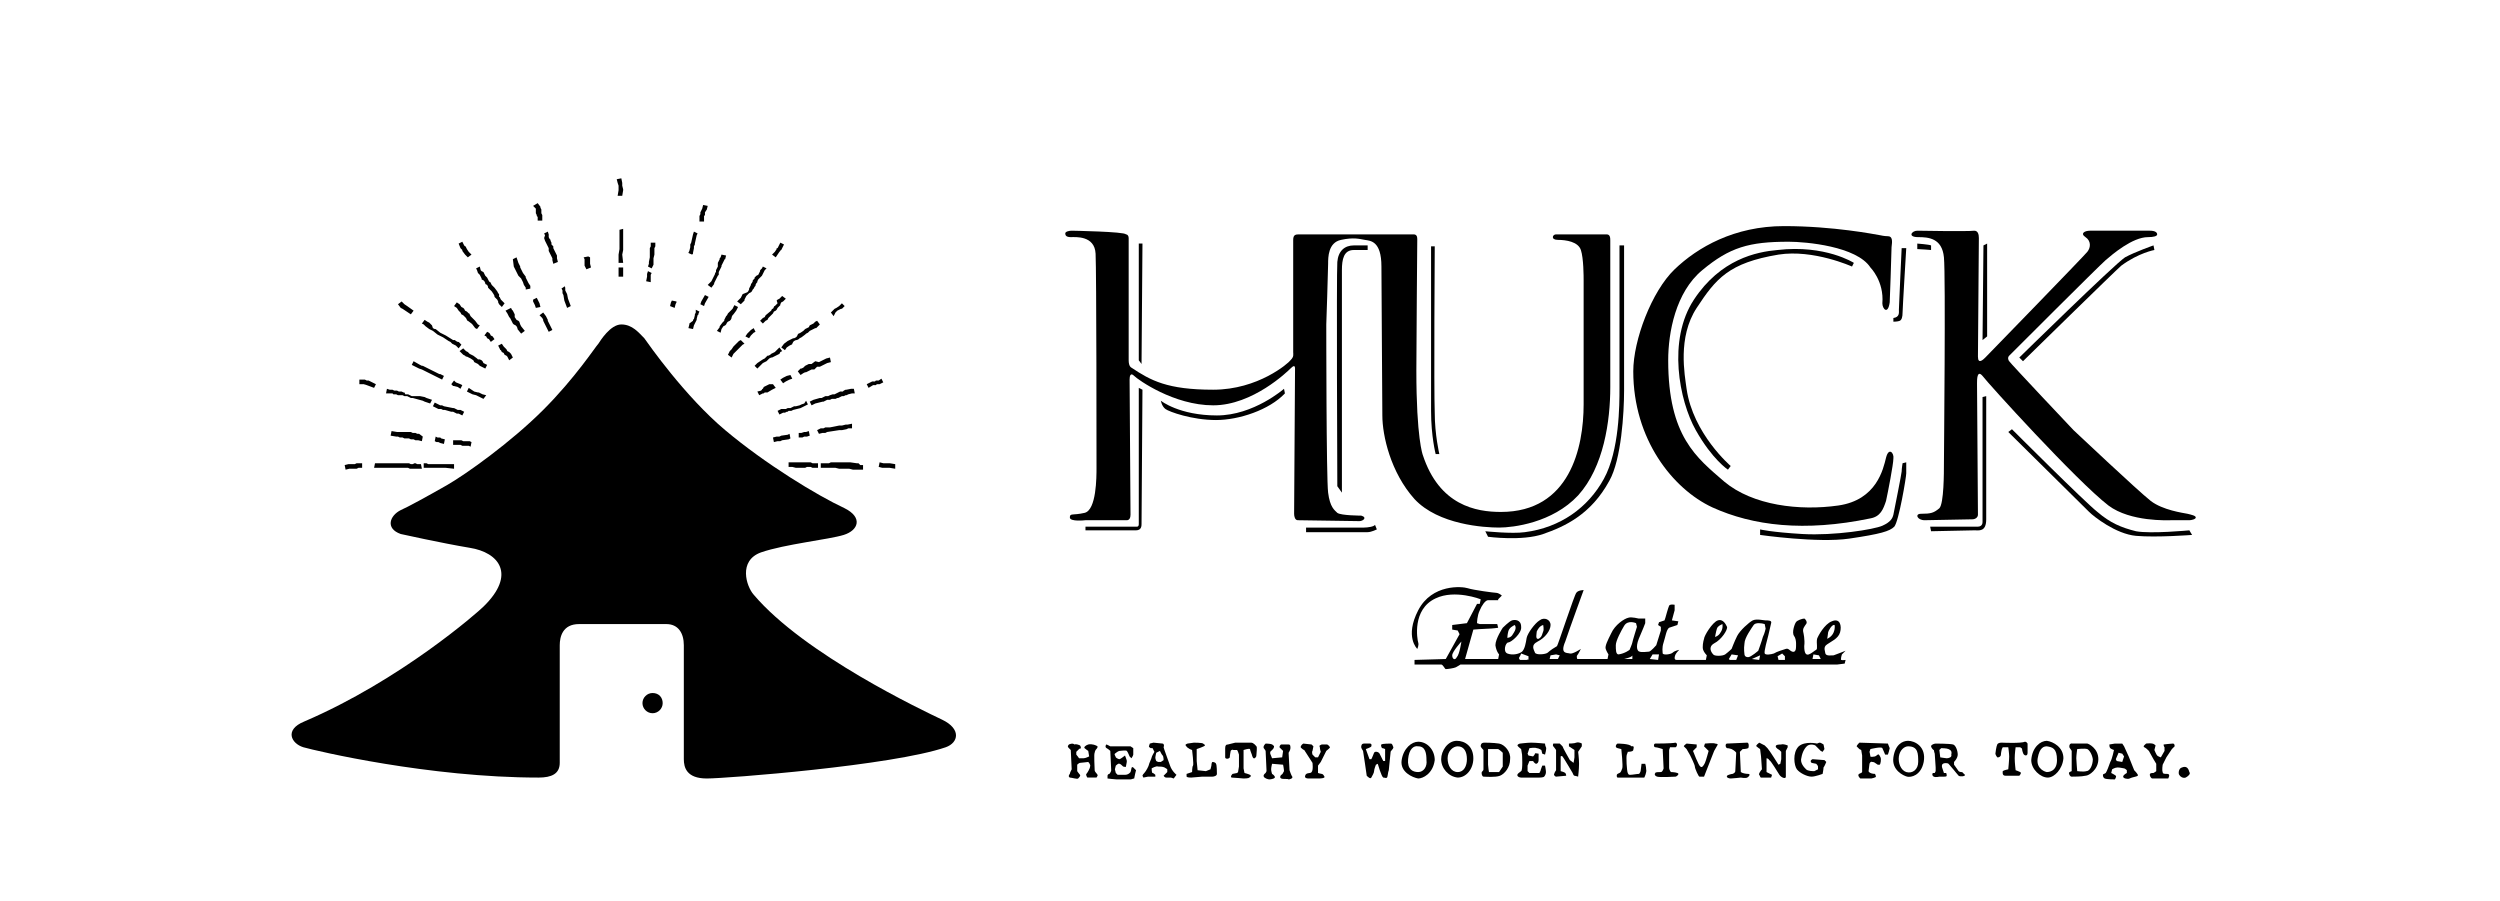
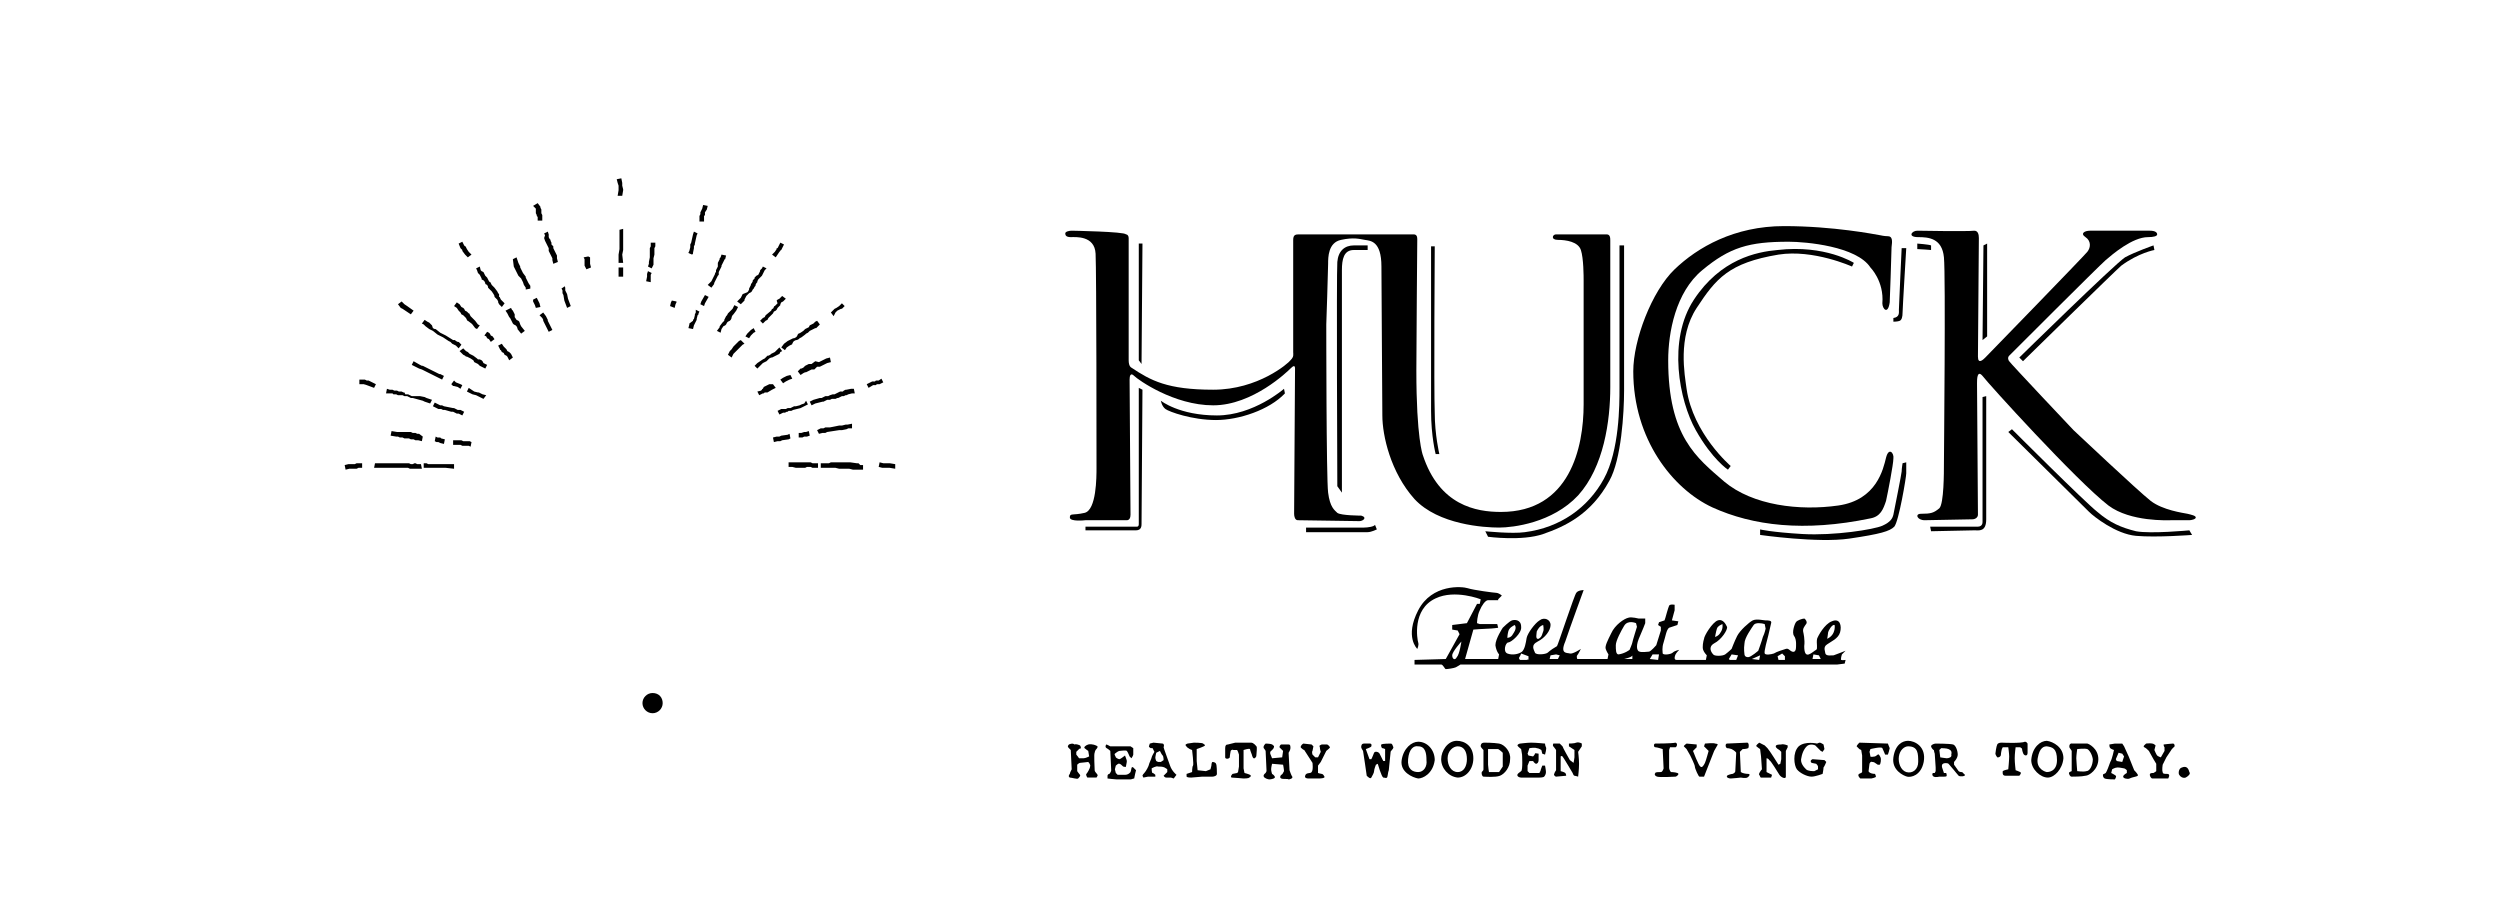
<svg xmlns="http://www.w3.org/2000/svg" version="1.1" id="レイヤー_1" x="0px" y="0px" viewBox="0 0 272 98" style="enable-background:new 0 0 272 98;" xml:space="preserve">
  <g>
    <g>
      <g>
        <path d="M116.3,81c-0.2,0.2-0.1,0.3,0,0.4s0.2,0.2,0.2,0.2s0.1,1.9,0.1,2.1c-0.1,0.2-0.2,0.4-0.2,0.5c-0.1,0.1-0.2,0.3,0,0.4     c0.2,0,0.8,0.2,0.9,0.1s0.3-0.3,0.2-0.4c-0.1-0.1-0.3-0.4-0.3-0.4v-0.7c0,0,0.2-0.2,0.3-0.2c0.1,0,0.9-0.1,0.9-0.1     s0.3,0.3,0.2,0.5c0,0.2-0.3,0.7-0.4,0.8c-0.1,0.1,0.1,0.4,0.1,0.4h1c0,0,0.2-0.3,0.1-0.3c0-0.1-0.3-0.3-0.3-0.5s-0.1-1.8,0-1.9     c0-0.1,0.1-0.3,0.1-0.3s0.3-0.3,0.2-0.4c-0.1-0.1-0.6-0.3-1-0.2c-0.3,0.1-0.5,0.3-0.4,0.4s0.4,0.3,0.4,0.3l0.1,0.6     c0,0-0.4,0.2-0.6,0.2s-0.5,0-0.5,0s-0.2-0.3-0.3-0.4c0-0.1,0-0.3,0-0.3s0.2-0.2,0.3-0.3c0.1-0.1,0.1,0,0.2-0.1     c0-0.2-0.1-0.3-0.1-0.3s-0.4-0.2-0.6-0.1C116.7,80.8,116.3,81,116.3,81z" />
        <path d="M120.4,81c-0.1,0-0.2,0.3,0,0.4s0.4,0.3,0.4,0.3s0.1,2,0.1,2.1s-0.1,0.3-0.2,0.4c-0.1,0-0.2,0.1-0.2,0.2s0,0.3,0,0.3     s0.8,0.1,1,0.1s1.4,0,1.5,0s0.3-0.1,0.4-0.1c0-0.1,0.2-0.9,0.2-0.9s-0.2-0.2-0.3-0.3c-0.1-0.1-0.2,0-0.2,0.1S123,84,123,84     s-0.2,0.3-0.6,0.3s-0.8,0-0.8,0l-0.2-0.2l-0.1-0.4l0.1-0.4c0,0,0.3-0.3,0.4-0.2c0.1,0,0.3,0.2,0.4,0.3c0.1,0,0.3,0.1,0.3,0     s0.1-0.4,0.1-0.6c0-0.1-0.2-0.6-0.2-0.6s-0.5,0.4-0.6,0.4s-0.3-0.1-0.4-0.2c0-0.1-0.2-0.3-0.1-0.4s0.4-0.3,0.5-0.3s0.7-0.1,0.8,0     c0.1,0.1,0.3,0.6,0.3,0.6l0.2,0.2c0,0,0.2-0.3,0.2-0.4s0-0.7,0-0.7l-0.3-0.2h-1.5h-0.7L120.4,81z" />
        <path d="M126.5,80.9c-0.1,0-1-0.1-1-0.1l-0.4,0.1l-0.1,0.3c0,0,0,0.1,0.2,0.2c0.2,0,0.2,0,0.2,0l0.2,0.4c0,0-0.3,0.5-0.3,0.6     s-0.3,0.7-0.3,0.8c0,0.1-0.3,0.7-0.5,0.9c-0.2,0.2-0.2,0.3-0.2,0.3l0.1,0.2l0.5-0.1c0.1,0,0.8,0,0.8,0v-0.2c0,0-0.2-0.2-0.3-0.2     c-0.1,0-0.1-0.5-0.1-0.5s0.5-0.3,0.7-0.2c0.2,0,0.5,0,0.7,0.1s0.3,0.2,0.3,0.2V84l-0.4,0.4c0,0,0.1,0.2,0.3,0.2     c0.1,0,0.5,0,0.5,0l0.3,0.1l0.3-0.4c0,0-0.5-0.4-0.7-1s-0.7-1.9-0.7-2C126.7,81.1,126.6,80.9,126.5,80.9z M126.5,82.2     c0.1,0.1,0.1,0.5,0.1,0.5l-0.3,0.2H126l-0.2-0.1c0,0-0.1-0.2-0.1-0.4c0-0.1,0.1-0.5,0.1-0.5l0.4-0.2     C126.3,81.9,126.4,82.1,126.5,82.2z" />
        <path d="M129.2,80.9c0,0-0.3,0.1-0.2,0.2s0.1,0.2,0.3,0.3c0.1,0.1,0.4,0.2,0.4,0.2s0.2,1.6,0.1,1.7c-0.1,0.1-0.1,0.7-0.1,0.7     l-0.6,0.2v0.3c0.1,0.1,0.4,0.1,0.5,0.1s1.2-0.1,1.2-0.1s0.9,0,1.1,0c0.2,0,0.5-0.1,0.5-0.3c0-0.1,0-1-0.1-1.1     c0-0.1-0.2-0.2-0.4-0.2c-0.1,0.1-0.1,0.4-0.1,0.4l-0.1,0.4l-0.5,0.2l-0.9-0.1l-0.1-1v-1.3c0,0,0.9-0.3,0.9-0.4s-0.1-0.1-0.2-0.2     c-0.1-0.1-1-0.1-1-0.1L129.2,80.9z" />
        <path d="M133.6,81c-0.2,0-0.3,0.1-0.3,0.4s0,0.8,0,1s0.4,0.2,0.5,0c0-0.2,0.1-0.7,0.1-0.7s0.1-0.2,0.3-0.1c0.2,0,0.4,0,0.4,0     l0.1,0.2l0.1,0.3v1.3l-0.1,0.6l-0.1,0.1l-0.5,0.1c0,0-0.3,0.3-0.1,0.4c0.2,0,1.3,0.1,1.3,0.1s0.6,0,0.6-0.1     c0.1,0,0.3-0.2,0.1-0.3c-0.2-0.1-0.6-0.2-0.6-0.2l-0.1-0.5v-2c0,0,0.6-0.2,0.7-0.1c0,0.1,0.2,0.6,0.2,0.6s0.1,0.5,0.3,0.4     c0.1-0.1,0.2-0.1,0.2-0.4c0-0.2,0.1-0.8,0-0.9s-0.3-0.4-0.6-0.4s-1.7,0-1.7,0L133.6,81z" />
        <path d="M137.7,80.9c-0.1,0.1-0.3,0.3-0.2,0.5c0.1,0.1,0.2,0.3,0.2,0.3l0.1,2.2l-0.1,0.2c0,0-0.3,0.2-0.2,0.4     c0.1,0.2,0.5,0.3,0.6,0.3c0.2,0,0.7-0.1,0.6-0.3c-0.1-0.2-0.3-0.3-0.3-0.3s-0.1-0.3-0.1-0.5s0.1-0.6,0.1-0.6l1.2,0.1     c0,0,0.1,0.5,0.1,0.7c-0.1,0.2-0.2,0.4-0.3,0.4c-0.1,0.1-0.2,0.3,0,0.4s0.7,0,0.8,0.1c0.1,0,0.5-0.1,0.4-0.3     c-0.1-0.1-0.3-0.7-0.3-0.7l-0.1-1.9c0,0,0.2-0.3,0.2-0.5s0-0.4-0.2-0.4s-0.7,0-0.8,0s-0.3,0.3-0.1,0.4c0.1,0.1,0.3,0.3,0.3,0.3     l-0.1,0.7l-1.1,0.1l-0.2-0.5v-0.2c0,0,0.2-0.2,0.3-0.3c0.1-0.1,0.2-0.4,0-0.4C138.5,80.9,137.7,80.9,137.7,80.9z" />
        <path d="M141.8,80.9c-0.2,0.1-0.4,0.4-0.2,0.5c0.2,0.2,0.3,0.2,0.3,0.2l0.9,1.4c0,0,0.1,0.8-0.1,1c-0.1,0.2-0.6,0-0.7,0.4     c-0.1,0.3,0.3,0.3,0.4,0.3c0.2,0,1.1,0,1.1,0s0.7,0,0.6-0.2c-0.1-0.2-0.2-0.3-0.3-0.3s-0.4-0.1-0.4-0.1v-0.8l0.3-0.4l0.6-1.2     c0.1-0.1,0.4-0.3,0.4-0.4c-0.1-0.2-0.3-0.3-0.3-0.3s-0.5,0-0.6,0c-0.2,0.1-0.3,0.1-0.2,0.3c0,0.2,0.1,0.5,0.1,0.5l-0.3,0.6h-0.3     l-0.3-0.3c0,0-0.1-0.3,0-0.4c0-0.1,0.1-0.4,0.1-0.5c-0.1-0.1-0.2-0.2-0.2-0.2L141.8,80.9z" />
      </g>
      <g>
        <path d="M148.4,80.9c-0.3,0-0.3,0.3-0.3,0.4s0.2,0.4,0.2,0.4s0.4,2.6,0.4,2.7c0.1,0.1,0.4,0.4,0.5,0.2c0.1-0.2,0.3-0.5,0.3-0.7     s0.2-0.7,0.2-0.7l0.2-0.1c0,0,0.4,1.4,0.6,1.5c0.2,0,0.3,0.1,0.4,0c0.1-0.1,0.1-0.6,0.2-0.8c0-0.2,0.2-1.8,0.2-2     c0-0.1,0.3-0.3,0.3-0.5c-0.1-0.2-0.1-0.4-0.3-0.4c-0.1,0-0.9,0-1,0.1c-0.1,0,0,0.4,0.1,0.4s0.3,0.1,0.3,0.1v1.3h-0.2     c0,0-0.3-0.6-0.4-0.8c-0.1-0.2-0.5-0.3-0.6-0.1c-0.1,0.3-0.3,0.7-0.3,0.7H149l-0.4-1.1c0,0,0.6-0.2,0.6-0.3     c0-0.1,0.1-0.2-0.1-0.3C149.1,80.9,148.4,80.9,148.4,80.9z" />
        <path d="M154.3,80.7c-0.7,0-1.6,0.7-1.8,2s1.2,1.9,1.8,2c0.5,0,1.6-0.5,1.8-2C156.1,81.6,155.3,80.7,154.3,80.7z M154.3,84     c-0.6,0-1.2-0.3-1.1-1.4c0.1-1.1,0.6-1.5,1.1-1.4c0.8,0,0.9,0.8,0.9,1.5C155.3,83.4,154.9,84,154.3,84z" />
        <path d="M158.5,80.6c-1,0-1.7,1.1-1.7,2c0,1,0.8,1.9,1.8,2c0.9,0,1.7-0.9,1.7-2.1C160.3,81.2,159.4,80.6,158.5,80.6z M158.6,84     c-0.7,0-1.1-0.7-1.1-1.5s0.6-1.3,1.1-1.3c0.7,0,1,0.6,1,1.4C159.6,83.3,159.3,84,158.6,84z" />
        <path d="M163.1,80.9c-0.6-0.1-1.6-0.1-1.6-0.1c-0.4,0-0.4,0.3-0.4,0.4s0.3,0.4,0.3,0.4s0,1.9,0,2.1s-0.2,0.2-0.2,0.4     c0,0.2,0.1,0.4,0.2,0.4c0.2,0,1.3,0.1,1.8-0.1s1.1-0.9,1.1-1.8C164.4,81.8,163.7,81,163.1,80.9z M163.1,84H162     c0,0-0.1-0.6-0.1-0.8c0-0.2,0-1.7,0-1.7s0.8,0,1.1,0c0.2,0.1,0.5,0.4,0.5,0.4v1.5L163.1,84z" />
        <path d="M165.4,80.9c-0.1,0-0.3,0.1-0.3,0.2s0.4,0.4,0.4,0.4l0.1,0.6c0,0,0.1,1.7-0.1,1.8c-0.1,0.1-0.5,0.3-0.4,0.5     s0.4,0.2,0.4,0.2h2c0,0,0.4,0,0.5-0.1s0.2-0.3,0.2-0.5s-0.1-0.7-0.1-0.7h-0.3c0,0-0.2,0.5-0.2,0.6c-0.1,0.1-0.1,0.2-0.1,0.2h-1.1     l-0.2-0.2v-0.6l0.2-0.5h0.4c0,0,0.1,0.2,0.3,0.3c0.2,0,0.3-0.2,0.3-0.4c0-0.2,0-0.7,0-0.7c-0.1,0-0.4-0.1-0.4,0s-0.2,0.3-0.2,0.3     l-0.5-0.1l-0.1-0.2l0.2-0.6c0,0,0.6-0.1,0.8,0c0.2,0,0.5,0.2,0.5,0.2l0.1,0.4l0.3,0.1c0,0,0.2-0.7,0.1-0.8     c-0.1-0.2-0.1-0.4-0.1-0.4s-1-0.1-1.5-0.1C166.2,80.8,165.4,80.9,165.4,80.9z" />
        <path d="M169,80.9c0,0-0.1,0.2,0,0.3c0.1,0.1,0.3,0.4,0.3,0.4v0.7v1.5c0,0-0.2,0.3-0.2,0.4c-0.1,0.1,0.1,0.3,0.2,0.3     c0.1,0,1.1-0.1,1.1-0.1s0-0.2-0.1-0.3c-0.1-0.1-0.5-0.2-0.5-0.2v-1.6c0,0,0.1-0.1,0.2,0c0.1,0.1,1.1,1.8,1.1,1.8s0.1,0.3,0.2,0.3     c0.1,0,0.4,0.1,0.4,0.1s0.1-0.8,0.1-1.4s-0.1-1.3-0.1-1.3l0.2-0.3l0.2-0.3v-0.3c0,0-0.3-0.2-0.6-0.1c-0.2,0.1-0.8,0.1-0.8,0.1     v0.3l0.6,0.4c0,0,0,0.7,0,0.8c0,0.1-0.1,0.6-0.1,0.6l-0.4-0.3c0,0-0.8-1.4-0.8-1.5c-0.1-0.1-0.3-0.3-0.3-0.3H169z" />
      </g>
      <g>
-         <path d="M176,80.9c-0.1,0-0.4,0.4,0,0.5s0.4,0.1,0.4,0.1s0.2,1.9,0.1,2.1c-0.1,0.2-0.1,0.4-0.3,0.5s-0.3,0.1-0.3,0.3     c0,0.2,0.1,0.2,0.1,0.2h1.1h1.5h0.3c0,0,0.3-0.6,0.2-0.9c0-0.3-0.1-0.6-0.1-0.6h-0.4l-0.1,0.8c0,0-0.1,0.3-0.2,0.3     c-0.2,0-0.7,0.1-0.9,0.1s-0.2,0-0.3-0.2s-0.2-1.8-0.1-2c0.1-0.2,0.1-0.3,0.1-0.3s0.6,0,0.6-0.2c0-0.1,0.2-0.5-0.2-0.4     C177.3,80.9,176,80.9,176,80.9z" />
        <path d="M180.1,80.9c-0.2,0-0.2,0.4,0,0.4s0.8,0.2,0.8,0.2l0.1,2.1c0,0-0.1,0.4-0.3,0.4s-0.6,0-0.6,0.1c-0.1,0.1-0.1,0.3,0.2,0.4     s1.9,0,2,0s0.5-0.3,0.2-0.4s-0.7-0.1-0.7-0.1s-0.2-0.2-0.2-0.5s0-1.9,0-1.9l0.1-0.3c0,0,0.5,0,0.6,0s0.3-0.4,0-0.5     C181.9,80.9,180.1,80.9,180.1,80.9z" />
        <path d="M183.5,80.9c0,0-0.3,0.2-0.3,0.3c0.1,0.1,0.3,0.3,0.3,0.3l0.4,0.7c0,0,0.5,1,0.5,1.2s0.4,1.1,0.5,1.1s0.5,0,0.5,0     l1.1-2.8l0.4-0.7c0,0-0.1-0.1-0.3-0.1c-0.1-0.1-1.1,0-1.1,0l-0.1,0.3l0.5,0.5c0,0-0.3,1.1-0.4,1.3c-0.1,0.2-0.3,0.6-0.5,0.4     c-0.2-0.1-0.8-1.7-0.8-1.7l0.4-0.4V81L183.5,80.9z" />
        <path d="M190.1,80.8c0,0-2,0.1-2.2,0.1s-0.2,0.4,0,0.5c0.2,0,0.5,0.1,0.5,0.1s0.4,0.2,0.5,0.4c0,0.2-0.1,1.8-0.1,2     s-0.3,0.3-0.3,0.3c-0.1,0-0.5,0.1-0.6,0.2c-0.1,0.2,0.2,0.3,0.4,0.3s1.1-0.1,1.1-0.1s0.5,0.1,0.7,0s0.4-0.4,0.1-0.4     c-0.3,0-0.6-0.1-0.6-0.1l-0.2-0.1l-0.1-2.2l0.3-0.3c0,0,0.4,0,0.6-0.1C190.3,81.3,190.3,80.8,190.1,80.8z" />
        <path d="M191.4,80.8c-0.1,0.1-0.4,0.3-0.3,0.4c0.1,0.1,0.4,0.3,0.4,0.3l0.1,0.8c0,0,0.1,1.3,0.1,1.4c-0.1,0.1-0.4,0.5-0.3,0.6     c0.1,0.1,0.1,0.3,0.2,0.3c0.1,0,1.1,0,1.1,0l0.1-0.3l-0.2-0.1l-0.4-0.2v-1.5c0,0,0.2,0,0.3,0.2c0.2,0.1,0.9,1.3,1.1,1.6     c0.2,0.3,0.7,0.5,0.7,0.2s0-2.8,0-2.8l0.2-0.4v-0.2c0,0-0.5-0.2-0.7-0.1c-0.2,0-0.6,0-0.6,0.2s0.4,0.4,0.4,0.4l0.2,0.2v0.8     l-0.1,0.5l-0.2,0.1c0,0-1-1.6-1.2-1.8c-0.2-0.2-0.3-0.3-0.3-0.3L191.4,80.8z" />
        <path d="M198.4,81c0,0-0.3-0.2-0.4-0.2c-0.1,0-0.3,0.1-0.3,0.1s-1.3-0.3-2,0.3c-0.7,0.7-0.5,2.1-0.2,2.5s1.1,0.8,1.6,0.8     c0.4,0,1.2-0.3,1.2-0.3s0.1-0.5,0.1-0.7c0.1-0.1,0.3-0.6,0.3-0.6l-0.2-0.2l-1.3-0.1c0,0-0.2,0.1-0.2,0.2s0.1,0.2,0.1,0.2l0.5,0.1     c0,0,0.2,0.2,0.2,0.3c0,0.1,0,0.3,0,0.3s-0.2,0.1-0.4,0.2c-0.2,0-0.7,0-0.9-0.2s-0.7-0.7-0.5-1.3c0.1-0.6,0.4-1.1,0.7-1.3     c0.4-0.2,0.8,0,0.8,0l0.4,0.4l0.2,0.2l0.2,0.1l0.2-0.3L198.4,81z" />
      </g>
      <g>
        <path d="M202.3,80.8c0,0-0.3,0.3-0.3,0.4c0.1,0.1,0.3,0.3,0.3,0.3l0.2,0.1l0.1,0.6V84l-0.1,0.1c0,0-0.4,0.1-0.3,0.3     c0,0.1,0.2,0.3,0.2,0.3h1.2c0,0,0.5-0.1,0.5-0.2s-0.1-0.3-0.1-0.3s-0.3,0-0.5-0.1s-0.2-0.2-0.2-0.2l0.1-0.8c0,0,0.1-0.3,0.3-0.2     c0.2,0,0.3,0.1,0.3,0.1l0.3,0.2c0,0,0.1,0,0.2,0c0.1,0,0.2-0.6,0.1-0.8c-0.1-0.2-0.2-0.4-0.3-0.3s-0.3,0.2-0.3,0.2     s-0.5,0.1-0.5,0s-0.1-0.5-0.1-0.5l0.1-0.3c0,0,1.2-0.3,1.3-0.1c0.1,0.2,0.3,0.7,0.3,0.7h0.3l0.1-0.3l0.1-0.4l-0.2-0.5L202.3,80.8     z" />
        <path d="M207.6,80.6c-0.6,0-1.4,0.4-1.6,1.8c-0.2,1.4,1.1,2,1.5,2.1s1.5-0.1,1.8-1.6C209.6,81.2,208.3,80.6,207.6,80.6z      M208.7,82.9c0,0.8-0.6,1.3-1.3,1.1c-0.6-0.2-0.9-1-0.8-1.7c0.1-0.7,0.6-1.1,1-1.1C208.7,81.2,208.7,82,208.7,82.9z" />
        <path d="M213.4,84c-0.2,0-0.3-0.1-0.3-0.1l-0.5-0.7v-0.3c0,0,0.4-0.4,0.4-0.8s-0.2-1-0.5-1.1c-0.4-0.1-1.9-0.1-1.9-0.1     c-0.1,0-0.5,0.1-0.5,0.3c0,0.1,0.2,0.4,0.3,0.4c0,0.1,0.1,0.4,0.1,0.4l0.1,1.5v0.2v0.2l-0.1,0.2h-0.2c-0.1,0.1-0.1,0.3,0.1,0.4     c0.2,0.1,0.6,0,0.6,0s0.4,0,0.5,0s0.3,0,0.3-0.1s0-0.3-0.1-0.3s-0.2,0-0.2,0l-0.1-0.3l-0.1-0.3c0,0-0.1-0.3,0.1-0.4     c0.1-0.1,0.5-0.1,0.6,0s0.6,0.7,0.6,0.7s0.4,0.5,0.5,0.6s0.7,0.1,0.7-0.1C213.6,84.2,213.6,84,213.4,84z M211.8,82.5     c-0.1,0-0.7-0.1-0.7-0.1l-0.1-0.8l0.2-0.2c0,0,0.6,0,0.8,0.1s0.4,0.2,0.3,0.6C212.4,82.4,212,82.5,211.8,82.5z" />
      </g>
      <g>
        <path d="M217.8,80.8c-0.1,0-0.4,0-0.5,0.2s-0.2,0.9-0.2,1s0.2,0.5,0.3,0.4c0.1,0,0.3-0.1,0.3-0.3c0-0.2,0.1-0.6,0.1-0.6l0.1-0.2     h0.6c0,0,0.1,0.7,0.1,1c0,0.4-0.1,1.4-0.1,1.4s-0.5,0.1-0.6,0.2c0,0.1-0.1,0.5,0.3,0.5c0.5,0,1.5,0,1.5,0s0.3-0.3,0.1-0.4     s-0.5-0.2-0.5-0.2s-0.1-0.8-0.1-1.3s0.1-1.2,0.1-1.2s0.3,0,0.5,0c0.1,0.1,0.2,0.1,0.2,0.2s0.1,0.5,0.2,0.6     c0.1,0.1,0.4,0.2,0.4-0.2c0-0.4,0-0.9,0-1c-0.1-0.1-0.1-0.2-0.3-0.2C219.9,80.9,217.8,80.8,217.8,80.8z" />
        <path d="M222.7,80.6c-0.7,0-1.6,0.7-1.7,2.1c0,1,1,1.9,1.8,1.9c0.7,0,1.6-0.9,1.7-2.1C224.5,81.3,223.4,80.7,222.7,80.6z      M223.8,82.7c0,1.3-1,1.3-1.1,1.3s-1.2-0.3-1-1.5s0.7-1.3,1-1.3C223.3,81.3,223.8,81.4,223.8,82.7z" />
        <path d="M228.3,82.6c0-1.2-1.1-1.7-1.2-1.7c-0.1,0-1.6,0-1.6,0c-0.4-0.1-0.4,0.4-0.3,0.5c0.1,0.1,0.2,0.3,0.2,0.3v1.4v0.8     c0,0-0.3,0.1-0.3,0.2s0.1,0.4,0.3,0.4s1.1,0,1.5-0.1C227.3,84.4,228.3,83.7,228.3,82.6z M227,83.9c-0.3,0.1-1,0-1,0     s-0.1-1.2-0.1-1.4c0-0.3,0.1-1,0.1-1s0.8-0.1,1.1,0c0.2,0.1,0.5,0.5,0.6,1.1C227.7,83.2,227.4,83.9,227,83.9z" />
        <path d="M232.6,84.3c-0.1-0.2-0.4-0.5-0.4-0.5l-0.6-1.5l-0.5-1.1l-0.2-0.3h-0.8l-0.6,0.1c0,0.1,0,0.3,0.1,0.4s0.4,0.2,0.4,0.2     s-0.2,1-0.4,1.3c-0.1,0.3-0.4,1.1-0.5,1.2s-0.3,0.1-0.3,0.2s0,0.3,0.2,0.4s1.1,0.1,1.1,0.1s0.2-0.3,0.1-0.4     c-0.1-0.1-0.5-0.3-0.5-0.3l0.1-0.4c0,0,0.3-0.2,0.6-0.2s0.6,0.1,0.7,0.1c0.1,0,0.3,0.2,0.3,0.2v0.3c0,0-0.4,0.2-0.4,0.4     c0,0.2,0.5,0.3,0.7,0.2C232.1,84.5,232.7,84.5,232.6,84.3z M230.9,82.9l-0.6-0.1l-0.1-0.2l0.3-0.7l0.4,0.1l0.2,0.3L230.9,82.9z" />
        <path d="M233.5,80.9c-0.1,0.1-0.4,0.3-0.2,0.4s0.3,0.2,0.5,0.4c0.1,0.2,0.5,0.9,0.5,0.9l0.3,0.5v0.8c0,0-0.1,0.1-0.3,0.2     c-0.2,0-0.4,0-0.4,0.2c0,0.1,0.1,0.4,0.3,0.4s1.7,0,1.7,0s0.3-0.5-0.1-0.5c-0.3,0-0.5,0-0.5-0.2c-0.1-0.2,0-0.8,0-0.8l0.4-0.8     l0.6-0.9c0,0,0.2-0.2,0.3-0.3c0-0.1,0-0.3-0.2-0.3s-1,0.1-1,0.1s0,0.2,0.1,0.3c0,0.1,0,0.4,0,0.4l-0.4,0.7c0,0-0.3-0.1-0.4-0.2     c-0.1-0.1-0.3-0.6-0.3-0.6l0.1-0.4c0,0,0.1-0.1-0.1-0.2C234.2,80.8,233.5,80.9,233.5,80.9z" />
        <path d="M237.4,83.5c-0.4,0.1-0.4,0.7-0.3,0.8c0.1,0.2,0.4,0.4,0.7,0.3c0.2-0.1,0.6-0.4,0.4-0.6     C238.1,83.6,237.9,83.3,237.4,83.5z" />
      </g>
    </g>
    <g>
      <path d="M116.6,25.1c-0.3,0-0.7,0.1-0.7,0.3c0,0.2,0.1,0.4,0.6,0.4s2.6-0.2,2.7,1.8c0.1,1.9,0.1,22.2,0.1,23.3c0,1,0,4.6-1.3,4.9    c-1.3,0.3-1.6,0-1.6,0.5s1.7,0.3,1.7,0.3s4.2,0,4.5,0s0.4-0.3,0.4-0.6s-0.1-14.4-0.1-14.7c0-0.4,0.1-0.8,0.5-0.4    c0.4,0.4,4.3,3.2,8.6,3.2s8.1-3.7,8.4-4c0.3-0.3,0.5-0.4,0.5,0s-0.1,15.5-0.1,15.8s0.1,0.7,0.4,0.7c0.3,0,6.3,0.1,6.7,0.1    s0.9-0.4,0.2-0.6c0,0-2.2,0-2.6-0.3c-0.3-0.3-0.8-0.6-1-2.2c-0.2-1.5-0.2-18.3-0.2-18.3s0.2-5.9,0.2-6.6s0-2.3,1.4-2.6    c1.4-0.3,2-0.1,2.6,0s1.8,0.1,1.8,2.9s0.1,14,0.1,16.2c0,2.2,0.9,6.2,3.5,9.1c2.6,2.8,7.6,3.1,9.2,3.1c1.5,0,5.8-0.5,8.6-3.5    c2.8-3.1,3.5-8.1,3.5-11.8s0-15.6,0-15.9s0-0.7-0.4-0.7c-0.3,0-5.1,0-5.5,0s-0.6,0.6,0.2,0.6c0.9,0,2.2,0.2,2.5,1.1    s0.3,2.9,0.3,3.3s0,10.8,0,13.5c0,4.7-1.5,11.7-9,11.7c-2.7,0-6.7-0.7-8.5-6.2c0,0-0.7-1.8-0.7-9.2c0-2.6,0.1-14,0.1-14.3    s-0.1-0.5-0.4-0.5c-0.3,0-12,0-12.4,0s-0.7,0-0.7,0.6s0,12,0,12.2c0,0.3,0.1,0.5-0.3,0.9c-0.2,0.3-3.5,3.2-8.4,3.2    c-5,0-6.8-1-8.9-2.4c0,0-0.3-0.1-0.3-0.8s0-13.1,0-13.3c0-0.2-0.1-0.4-0.3-0.4C122.4,25.2,116.6,25.1,116.6,25.1z" />
      <polygon points="124.3,26.5 123.9,26.5 123.9,39.2 124.2,39.6   " />
      <path d="M118.1,57.7v-0.4c0,0,5.4,0,5.6,0s0.2-0.2,0.2-0.3V42.2l0.4,0.2L124.2,57c0,0.2,0,0.7-0.6,0.7H118.1z" />
      <path d="M126.3,43.6c0,0,0.1,0.6,0.5,0.9c0.4,0.3,2.9,1.2,5.5,1.2c2.5,0,5.8-1.1,7.5-2.9l-0.1-0.5c0,0-3.3,2.9-7.3,2.9    C128.3,45.2,126.3,43.6,126.3,43.6z" />
      <path d="M148.8,26.7c0,0-0.9,0-1.5,0c-1,0-1.7,0.6-1.8,1.8c-0.1,1.2,0,24.4,0,24.4l0.5,0.7c0,0,0-23.7,0-24.2    c0-1.2,0.2-2.2,1.3-2.2s1.5,0,1.5,0V26.7z" />
      <path d="M142.1,57.4c0,0,5.9,0,6.3,0c0.4,0,1.1-0.1,1.2-0.3l0.2,0.5c0,0-0.6,0.3-1,0.3s-6.7,0-6.7,0V57.4z" />
      <path d="M156.1,26.8h-0.4c0,0,0,17.4,0,17.9c0,2.8,0.5,4.7,0.5,4.7h0.4c0,0-0.5-2.1-0.5-4.5C156,42.4,156.1,26.8,156.1,26.8z" />
      <path d="M176.7,26.7h-0.5c0,0,0,13.9,0,15.6c0,1.7,0,6.7-1.7,9.8s-4.7,5.3-8.6,5.8c-1.4,0.2-4.3-0.1-4.3-0.1l0.3,0.6    c0,0,3.7,0.5,6-0.3s5.2-2.1,7.2-5.8c1.3-2.3,1.6-7.4,1.6-9.8C176.7,40,176.7,26.7,176.7,26.7z" />
      <path d="M204.6,25.6c-0.6-0.1-5.1-1-10.5-1s-9.4,2.3-11.9,4.7s-4.5,7.7-4.5,11.1c0,7.4,4.3,12.8,8.6,14.8c4.4,2,10,2.7,17.2,1.2    c1.1-0.2,1.4-1,1.7-1.9c0.2-0.9,0.8-4,0.8-4.6c0.1-0.6-0.5-1.3-0.8-0.1s-1,4.6-5.2,5.2c-4.2,0.6-9.3,0-12.4-2.6    c-3-2.6-6.1-4.9-6.1-13.2c0-3,0.8-7.4,3.7-9.8c3-2.5,5.1-3.1,9.4-3.1c1.9,0,7.4,0.5,8.9,2.8c0,0,1.5,1.5,1.3,3.9    c0,0.6,0.6,1.3,0.8-0.1c0,0,0.2-5.3,0.2-6c0.1-0.7,0.1-1.2-0.4-1.2C205,25.7,204.6,25.6,204.6,25.6z" />
      <path d="M201.7,28.6c0,0-3.1-2-8.3-1.4c-2.3,0.2-6.2,1-9.1,5.4c-2.9,4.4-1.6,11,0.2,14.2s3.5,4.3,3.5,4.3l0.3-0.4    c0,0-4.1-3.5-4.8-8.4c-0.2-1.5-1-5.6,1.1-8.8s3.5-4.9,8.9-5.8c3.8-0.6,8,1.3,8,1.3L201.7,28.6z" />
      <path d="M207.4,27h-0.5c0,0-0.3,6.4-0.3,6.7c0,0.3,0.1,0.8-0.6,0.9l0,0.4c0,0,0.5,0,0.7-0.1c0.2-0.1,0.3-0.4,0.3-0.9    C207,33.6,207.4,27,207.4,27z" />
      <path d="M207,50.4c0,0-0.1,0.6-0.1,0.9c0,0.2-0.8,4.2-0.9,4.7c-0.1,0.4-0.3,0.8-1.2,1.2s-5.2,1.1-8.7,0.9    c-3.4-0.2-4.6-0.5-4.6-0.5v0.6c0,0,6.3,0.9,9.7,0.4s4.4-0.8,4.9-1.3c0.5-0.6,1.3-5.4,1.3-5.8c0-0.4,0-1.2,0-1.2L207,50.4z" />
      <path d="M208.6,25.1c-0.6,0-1.1,0.7,0.1,0.7c1.1,0,2.6,0.1,2.8,2.2c0.2,2,0,21.5,0,22.4c0,1,0,4.4-0.5,4.9c-0.6,0.5-0.9,0.6-2,0.6    c-0.7,0-0.4,0.7,0.4,0.7c0,0,4.9-0.1,5.2-0.1s0.6-0.2,0.6-0.5s-0.1-13.9-0.1-14.3s0-1.5,0.6-0.8c0.5,0.7,10.2,11.4,13.7,14.1    c2.4,1.8,6.5,1.6,6.8,1.6s1.8,0,2,0s0.7-0.1,0.7-0.3s-0.5-0.3-0.9-0.4c-0.5-0.1-2.7-0.4-4-1.4c-1.4-1.1-8.4-7.7-8.4-7.7    s-6.9-7.3-7-7.5c-0.1-0.1-0.2-0.4,0-0.6c0.3-0.3,9.8-9.8,10.5-10.4s2.9-2.5,4.6-2.5c0.6,0,1-0.1,1-0.3c0-0.2-0.2-0.4-0.8-0.4    s-6,0-6.5,0c-0.6,0-1.1,0.3-0.5,0.7c0.6,0.4,0.6,1.1,0.2,1.6c-0.4,0.5-10.9,11.3-11.1,11.5c-0.2,0.2-0.8,0.8-0.8-0.1    c0-0.9,0.1-12.5,0.1-12.9s-0.1-0.8-0.5-0.8C214.1,25.2,208.6,25.1,208.6,25.1z" />
      <path d="M208.6,26.5c0,0,1.3,0.1,1.5,0.2v0.5c0,0-1.2-0.1-1.5-0.1V26.5z" />
      <polygon points="215.8,26.7 215.7,37 216.2,36.6 216.2,26.5   " />
      <path d="M215.7,43.2c0,0,0,13.2,0,13.6s-0.3,0.5-0.5,0.5s-5.2,0-5.2,0l0.1,0.5c0,0,4.2-0.1,4.7-0.1s1.3,0.2,1.3-1.2    c0-1.3,0-13.4,0-13.4L215.7,43.2z" />
      <path d="M234.4,27.2l-0.1-0.5c0,0-2,0.7-3.1,1.3c-1.2,0.8-11.5,10.9-11.5,10.9l0.4,0.4c0,0,10-9.8,10.7-10.4    C232.7,27.5,234.4,27.2,234.4,27.2z" />
      <path d="M218.9,46.7l-0.4,0.3c0,0,8.3,8.2,8.8,8.7s2.9,2.4,5.1,2.6c2.2,0.2,6.1-0.1,6.1-0.1l-0.3-0.5c0,0-4.2,0.4-5.8,0.1    c-1.6-0.4-2.8-0.9-4.2-2.1C226.8,54.6,218.9,46.7,218.9,46.7z" />
      <path d="M200.3,71.7c0-0.2,0.1-0.5,0.1-0.5l0.4-0.4c0,0-1,0.4-1.3,0.5c-0.3,0-0.8,0.1-0.9-0.2c0-0.2-0.3-0.7,0.2-1    c0.4-0.3,1.2-0.6,1.4-1.3c0.2-0.7,0-1.6-0.9-1.2c-0.8,0.3-1.5,1.6-1.6,1.9c-0.1,0.5,0.1,1.1-0.1,1.2c-0.2,0.1-0.5,0.4-0.8,0.5    s-0.5-0.1-0.5-0.9c0.1-0.7-0.1-1.5-0.1-1.5c-0.1-0.4,0.1-0.6,0.3-0.9c0.2-0.2-0.1-0.6-0.2-0.6c-0.2,0-0.8,0.2-0.9,0.4    c-0.1,0.1-0.5,1.1-0.2,1.5s0.2,1.2,0.2,1.3c0,0.2-0.1,0.5-0.4,0.4c-0.3-0.1-0.4-0.4-0.7-0.3s-1,0.3-1.3,0.5c-0.3,0.1-0.9,0.2-1,0    s0.3-1.6,0.4-2c0.1-0.4,0.2-0.9,0.3-1.3c0.1-0.3-0.3-0.3-0.6-0.3c-0.2,0-1-0.2-1.4,0c-0.4,0.2-1.4,1.1-1.7,1.7s-0.6,1.4-0.6,1.4    s-0.3,0.3-0.7,0.6c-0.3,0.2-1.2,0.2-1.3,0c-0.2-0.2-0.6-0.8,0.1-1.2c0.8-0.4,1.5-1.5,1.4-1.8c-0.1-0.2-0.4-0.9-1-0.7    c-0.6,0.2-1.5,1.7-1.5,2c-0.1,0.3-0.2,0.9-0.1,1.2c0.1,0.3,0.4,0.6,0.4,0.6l-0.1,0.5c0,0-2.9,0-3.2,0s-0.2-0.4-0.1-0.6    c0.1-0.2,0.4-0.5,0.4-0.5s-0.5,0.1-0.7,0.3c-0.2,0.2-1,0.3-1.1,0.1c0-0.2-0.1-0.6,0.1-1.2c0.2-0.6,0.3-1.4,0.6-1.6    c0.3-0.1,0.9-0.3,0.9-0.3l0.1-0.4l-0.7-0.1l0.3-1.1v-0.6c0,0-0.5-0.1-0.6,0.1c-0.1,0.2-0.4,1.3-0.4,1.3l-0.1,0.3l-0.6,0.2    l-0.1,0.3l0.3,0.2v0.4l-0.5,1.6c0,0-0.6,0.7-0.8,0.7c-0.1,0-0.8,0.1-1,0c-0.2,0-0.5-0.4-0.1-1.4c0.4-0.9,0.7-1.7,0.7-1.7v-0.5    h-0.7c0,0-0.8-0.2-1.1-0.1c-0.5,0.1-1.5,0.8-1.9,1.7c-0.4,0.8-0.7,1.4-0.6,1.7c0.1,0.3,0.3,0.6,0.3,0.6l-0.1,0.5h-3.3    c0,0-0.1-0.3,0-0.4s0.4-0.7,0.4-0.7s-0.9,0.6-1.2,0.5s-1.1,0.1-0.5-1.3c0.5-1.5,2-5.6,2-5.6s-0.6,0-0.8,0.3    c-0.2,0.2-2,5.7-2.1,5.8c-0.2,0.1-0.8,0.5-1,0.7s-1.3,0.3-1.4,0c-0.1-0.3-0.5-0.8,0.3-1.2c0.8-0.4,1.4-1.2,1.4-1.8    c0-0.6-0.7-0.9-1.2-0.5c-0.5,0.3-1.3,1.4-1.4,1.9c-0.1,0.6-0.2,1.2-0.5,1.5c-0.4,0.3-1.1,0.4-1.6,0.2c-0.5-0.2-0.2-1.2,0.1-1.2    s1.5-1,1.4-1.7c0-0.8-0.7-0.8-1-0.7s-1,0.8-1,0.8s-0.8,1.2-0.8,1.9c0.1,0.7,0.4,1,0.4,1l-0.1,0.5h-3.6l0.9-3.2    c0,0,1.2-0.1,1.6-0.1c0.4,0,1.1-0.1,1.1-0.1l-0.1-0.4H161l-0.3-0.1c0,0,0-0.8,0.3-1.4c0.2-0.5,0.6-1.1,0.9-1.1c0.3,0,1.1,0,1.1,0    v-0.1l0.4-0.4c-0.1-0.1-0.4-0.3-0.6-0.3c-0.2,0-2.5-0.3-3.1-0.5s-3.9-0.5-5.4,2.4c-1.5,2.9-0.1,4.2-0.1,4.2s0.2-0.4,0.1-0.7    c-0.1-0.3-0.7-3.6,1.9-4.8c2.1-1,4.9,0.1,4.9,0.1l-0.1,0.5h-0.3l-1.1,2.1L158,68v0.5l0.6,0.1l0.2,0.4l-1.5,2.7l-3.4,0.1v0.5    c0,0,2.7,0,2.9,0s0.4,0.5,0.5,0.5c0.2,0,0.9-0.1,1.1-0.2c0.2-0.1,0.5-0.3,0.5-0.3h41l0.8-0.1l0.1-0.4    C200.8,71.8,200.2,71.9,200.3,71.7z M198.9,68.8c0-0.1,0.4-0.9,0.7-0.8c0,0,0.1,0.3-0.1,0.8c-0.2,0.5-0.7,0.7-0.7,0.7    S198.9,68.9,198.9,68.8z M186.8,68.4c0.1-0.3,0.4-0.4,0.6-0.5c0,0,0.1,0.5-0.2,0.9c-0.2,0.4-0.6,0.5-0.6,0.5    S186.7,68.7,186.8,68.4z M167.2,68.7c0.1-0.2,0.3-0.6,0.7-0.7c0,0,0.1,0.5,0,0.7s-0.1,0.6-0.5,0.8C167,69.6,167.2,68.9,167.2,68.7    z M164.1,68.7c0.1-0.4,0.5-0.6,0.7-0.7c0,0,0.1,0.1,0.1,0.3s-0.1,0.4-0.3,0.7c-0.2,0.4-0.6,0.4-0.6,0.4S164,69.1,164.1,68.7z     M158.5,71.5c-0.2,0.4-0.5,0.2-0.5-0.2c0-0.4,1-1.5,1-1.5S158.8,71.2,158.5,71.5z M166.4,71.7l-0.3,0.1h-0.7c0,0-0.2-0.1-0.1-0.3    c0.1-0.1,0.2-0.4,0.2-0.4l0.8,0.3v0.3H166.4z M169.5,71.7h-0.9l0.1-0.4l0.6-0.1l0.4,0.1L169.5,71.7z M176.1,71.2    c-0.3,0-0.3-0.5-0.3-1s0.6-1.6,0.9-2.1c0.4-0.7,1.3-0.3,1.3-0.3l0.1,0.4c0,0-0.5,1.6-0.5,1.7s-0.3,0.8-0.3,0.8    S176.8,71.1,176.1,71.2z M177.6,71.3v0.4h-0.9C176.7,71.7,177.6,71.5,177.6,71.3z M180.4,71.8l-0.9-0.1l0.3-0.5h0.7L180.4,71.8z     M188.9,71.8h-0.7l-0.1-0.1l0.3-0.5l0.7,0.1L188.9,71.8z M189.8,71.2c0,0-0.1-0.6,0-1.2c0-0.6,0.8-1.7,1-2s0.9-0.2,1.2-0.1    l0.1,0.5c0,0-0.1,0.5-0.3,0.9c-0.1,0.4-0.5,1.5-0.5,1.5s-0.8,0.7-1.1,0.7C189.8,71.5,189.8,71.2,189.8,71.2z M191.5,71.3l-0.1,0.5    l-0.8-0.1L191.5,71.3z M194.2,71.8h-0.7l-0.1-0.4l0.5-0.3l0.3,0.3V71.8z M197.2,71.7l0.1-0.5l0.6,0.1l0.2,0.4H197.2z" />
    </g>
    <g>
-       <path d="M67.6,35.3c-1.2,0-2.3,1.8-2.5,2.1c-0.3,0.3-2.5,3.7-6,7.2s-8.4,7-10.5,8.2s-4.3,2.4-5,2.7c-1.2,0.6-1.7,2,0,2.6    c0,0,4.5,1,7.5,1.5c3.2,0.5,5.1,2.9,1.5,6.4c-0.6,0.6-9,8-19.5,12.5c-2.2,0.9-1.4,2.4-0.1,2.8c1.4,0.4,13.7,3.3,25.6,3.3    c1.4,0,2.3-0.4,2.3-1.6s0-11.9,0-12.8s0.3-2.3,2.1-2.3s8.3,0,9.5,0c1.3,0,1.9,1,1.9,2.3c0,1.3,0,11.5,0,12.4s0.3,2.1,2.5,2.1    c2.1,0,20.2-1.4,26-3.4c1.4-0.5,1.7-2-0.4-3s-15-7.1-20.5-13.6c-0.8-0.9-1.7-3.7,0.8-4.6c2.6-0.9,7.4-1.4,9-1.9s2.1-1.9,0.1-2.9    c-3-1.4-8.6-4.8-13-8.5s-8.3-9.3-8.8-10C69.5,36.2,68.8,35.3,67.6,35.3z" />
      <path d="M72.1,76.5c0,0.6-0.5,1.1-1.1,1.1s-1.1-0.5-1.1-1.1s0.5-1.1,1.1-1.1C71.7,75.4,72.1,75.9,72.1,76.5z" />
      <path id="Sunburst_21_" d="M46.6,50.9h0.2H47l0,0h0.3h0.2h0.2h0.4h0.2h0.2l0.9,0.1v-0.5h-0.6h-0.2l0,0h-0.2h-0.3h-0.4h-0.2l0,0    h-0.2h-0.2h-0.2c0,0,0,0-0.1,0h-0.2l-0.2-0.1h-0.1h-0.2v0.5h0.2H46.6C46.5,50.9,46.5,50.9,46.6,50.9z M42.6,50.9h0.2    c0,0,0,0,0.1,0h0.2h0.7H44l0,0h0.2h0.2l0.2,0.1c0,0,0,0,0.1,0l0,0h0.2c0,0,0,0,0.1,0h0.2h0.2h0.1h0.4l-0.1-0.5h-0.4l-0.2-0.1h-0.1    l-0.2,0.1h-0.2l-0.2-0.1h-0.1h-0.3h-0.2h-0.2H43l0,0h-0.2h-0.2h-0.3H42h-0.2h-0.5h-0.2h-0.3l-0.1,0.5H41c0,0,0,0,0.1,0h0.2h0.5    l0,0H42h0.2H42.6z M39.4,50.4h-0.5h-0.1l-0.2,0.1h-0.4H38h-0.1l-0.4,0.1l0.1,0.5L38,51h0.2c0,0,0,0,0.1,0h0.4l0,0h0.1l0.2-0.1h0.4    V50.4z M48.3,44.2l-0.2-0.1l0,0h-0.2L47.7,44l-0.4-0.2l-0.2,0.4l0.6,0.3c0,0,0,0,0.1,0H48l0.2,0.1l0,0h0.2l0.7,0.2h0.2l0.2,0.1    l0.2,0.1l0,0h0.2l0.4,0.2l0.2-0.4l-0.4-0.2c0,0,0,0-0.1,0h-0.2l-0.2-0.1l-0.2-0.1c0,0,0,0-0.1,0L48.3,44.2L48.3,44.2z M42.5,42.8    h0.2l0.1,0.1h0.1h0.2l0.2,0.1h0.1h0.2h0.2l0.2,0.1h0.1h0.2l0.2,0.1l0,0l0.2,0.1h0.2l1.1,0.3l0.2,0.1l0.6,0.2l0.2-0.4l-0.6-0.2    l-0.2-0.1l0,0l-0.5-0.1h-0.2l-0.5,0l0,0h-0.2L44.6,43l-0.2-0.1c0,0,0,0-0.1,0h-0.2L44,42.7c0,0,0,0-0.1,0l-0.2-0.1c0,0,0,0-0.1,0    h-0.2l-0.2-0.1c0,0,0,0-0.1,0h-0.2l-0.2-0.1h-0.1h-0.2l-0.3-0.1L42,42.8L42.5,42.8L42.5,42.8z M39.6,41.8    C39.7,41.8,39.7,41.9,39.6,41.8l0.3,0.1l0.8,0.3l0.2-0.4l-0.6-0.3l-0.2-0.1l0,0h-0.2l-0.2-0.1h-0.1h-0.5v0.5H39.6L39.6,41.8z     M52.6,39.5l-0.1-0.2l-0.1-0.1l-0.2-0.1l-0.2,0L51.9,39l0,0l-0.4-0.3l0,0l-0.2-0.1l-0.2-0.1L51,38.4c0,0,0,0-0.1-0.1l-0.2-0.1    l-0.3-0.3L50,38.2l0.3,0.3c0,0,0,0,0.1,0.1l0.2,0.1l0.1,0.1c0,0,0,0,0.1,0l0.2,0.1l0.2,0.1l0.3,0.2l0.1,0.2l0,0l0.2,0.1l0.2,0.1    l0.1,0.1c0,0,0,0,0.1,0.1l0.2,0.1l0,0l0.4,0.2l0.2-0.4L52.6,39.5L52.6,39.5z M46.3,35.5l0.4,0.3l0.2,0.1l0,0l0.2,0.1l0.5,0.4l0,0    l0.2,0.1l0.2,0.1l0,0l0.2,0.1l0.6,0.4l0.2,0.1l0.2,0.2l0.2,0.1l0,0l0.2,0.1l0.3,0.3l0.3-0.4l-0.3-0.3c0,0,0,0-0.1,0l-0.2-0.1    L49.5,37l-0.2,0l0,0l-0.8-0.5l-0.2-0.1l-0.2-0.1l0,0l-0.2-0.1l-0.5-0.4c0,0,0,0-0.1,0l-0.2-0.1L47,35.4l-0.3-0.3L46.5,35l0,0    l-0.3-0.2l-0.3,0.4l0.2,0.1L46.3,35.5z M43.6,33.5l0.2,0.1l0.9,0.6l0.3-0.4l-0.7-0.5L44,33.1l-0.3-0.3l-0.4,0.3L43.6,33.5    L43.6,33.5z M52,29.7L52,29.7l0.2,0.2l0.2,0.4c0,0,0,0,0,0.1l0.2,0.1l0.1,0.1l0.1,0.2c0,0,0,0,0,0.1L53,31l0.1,0.2c0,0,0,0,0,0.1    l0.2,0.2l0.2,0.2l0.2,0.3l0.1,0.2c0,0,0,0,0,0.1l0.2,0.2l0.1,0.1l0.1,0.2v0.1l0.1,0.2l0,0l0.3,0.3l0.3-0.4l-0.3-0.3l-0.1-0.1    l-0.1-0.2c0,0,0-0.1-0.1-0.1V32l-0.1-0.1l-0.1-0.2l0,0l-0.3-0.4l0,0l-0.2-0.2L53.5,31l-0.1-0.2c0,0,0-0.1-0.1-0.1l-0.1-0.1    l-0.1-0.2l0,0L53,30.2l0,0L52.8,30l-0.2-0.4l0,0l-0.2-0.1l-0.1-0.1L52.2,29l-0.4,0.2l0.1,0.2L52,29.7z M55,33.8L55,33.8l0.2,0.3    l0.1,0.2l0.1,0.2l0,0l0.1,0.1l0.1,0.2l0,0l0.2,0.4c0,0,0,0,0.1,0.1l0.2,0.1l0.1,0.1l0.1,0.2c0,0,0,0,0,0.1l0.4,0.5l0.4-0.3    l-0.4-0.5l-0.1-0.2l0,0L56.5,35c0,0,0,0-0.1-0.1l-0.2-0.1L56,34.5v-0.2v-0.1L55.9,34l-0.1-0.2l0,0l-0.1-0.1l-0.1-0.2L55,33.8z     M50.1,27l0.1,0.1l0.1,0.1c0,0,0,0,0,0.1l0.3,0.4l0.3,0.3l0.4-0.3L51,27.4l-0.2-0.3l-0.1-0.2c0,0,0-0.1-0.1-0.1l-0.1-0.1l-0.2-0.4    l-0.4,0.2L50.1,27L50.1,27z M59.2,25.9L59.2,25.9l0.1,0.3l0,0l0.1,0.2l0.1,0.2l0.1,0.2l0.1,0.2v0.2c0,0,0,0,0,0.1l0.1,0.2l0.1,0.2    l0.1,0.2l0,0l0.1,0.2v0.2l0,0l0.1,0.4l0.5-0.2l-0.1-0.4v-0.2v-0.1l-0.1-0.2l-0.1-0.2l0,0l-0.1-0.2L60.2,27v-0.2l0,0L60,26.6v-0.2    l-0.1-0.2c0,0,0,0,0-0.1L59.8,26l-0.1-0.2v-0.2v-0.1l-0.1-0.3l-0.4,0.2l0.1,0.2L59.2,25.9L59.2,25.9z M61.1,31.4l0.1,0.2v0.2    c0,0,0,0,0,0.1l0.1,0.2l0.1,0.6l0,0l0.3,0.8l0.4-0.2l-0.3-0.8L61.7,32l-0.1-0.2l0,0l-0.1-0.2v-0.2v-0.1l-0.1-0.2    C61.5,31.2,61,31.4,61.1,31.4z M58.3,22.9v0.2c0,0,0,0,0,0.1l0.1,0.2c0,0,0,0,0,0.1l0.1,0.1V24H59v-0.5v-0.1l-0.1-0.2v-0.1v-0.2    v-0.1l-0.1-0.2c0,0,0,0,0-0.1l-0.3-0.4L58,22.4l0.3,0.3V22.9z M67.4,25v0.5v0.2v0.2l0,0v0.2v0.2v0.1v0.2v0.2v0.1v0.2l-0.1,0.6l0,0    v0.9h0.5l-0.1-0.9l0.1-0.5V27l0,0v-0.2v-0.2v-0.1v-0.2v-0.2c0,0,0,0,0-0.1v-0.2v-0.2v-0.2v-0.5L67.4,25z M67.8,30.1v-0.2    c0,0,0,0,0-0.1v-0.7h-0.5v0.4v0.2V30v0.1H67.8z M67.3,20.2C67.3,20.2,67.3,20.3,67.3,20.2v0.5l-0.1,0.6h0.5l0.1-0.6c0,0,0,0,0-0.1    l-0.1-0.4V20v-0.1l-0.1-0.5l-0.5,0.1l0.1,0.4L67.3,20.2z M75.3,27.7l0.1-0.1c0,0,0,0,0-0.1l0.1-0.5l0,0v-0.2l0.1-0.2    c0,0,0,0,0-0.1l0.2-0.9l0.1-0.2l-0.4-0.2l-0.1,0.3l0,0l-0.2,0.9l-0.1,0.2v0.1v0.2L75,27.3l-0.1,0.2C74.8,27.5,75.3,27.7,75.3,27.7    z M73.5,33.1l0.1-0.2v-0.1l-0.5-0.1L73,32.9l0,0l-0.1,0.4l0.5,0.2L73.5,33.1z M76.6,23.5l0.1-0.1c0,0,0,0,0-0.1v-0.2l0.2-0.3l0,0    l0.1-0.4l-0.5-0.1l-0.1,0.4l-0.1,0.2l-0.1,0.2l0,0v0.2l-0.1,0.2v0.1v0.5h0.5V23.5z M80.8,32.9l0.2-0.2c0,0,0,0,0-0.1l0.2-0.4    l0.3-0.3l0.2-0.1l0.1-0.1l0.1-0.2l0.1-0.1l0,0l0.1-0.2l0.1-0.1c0,0,0,0,0-0.1l0.1-0.2l0.1-0.1c0,0,0,0,0-0.1l0.1-0.2l0.2-0.2    l0.2-0.2l0.1-0.2l0,0l0.1-0.2l0.1-0.2l0.2-0.2L83,29l-0.1,0.2l-0.2,0.2c0,0,0,0,0,0.1l-0.1,0.2l-0.1,0.2L82.3,30l-0.2,0.2    c0,0,0,0,0,0.1L82,30.4l-0.1,0.1c0,0,0,0,0,0.1l-0.1,0.2l-0.1,0.1c0,0,0,0,0,0.1l-0.1,0.2l-0.1,0.2c0,0,0,0,0,0.1l-0.1,0.2    l-0.1,0.1l0,0L80.8,32l-0.1,0.2l-0.1,0.2l-0.1,0.1l0,0l-0.3,0.3l0.4,0.3L80.8,32.9z M78.9,34.6l-0.1,0.2c0,0,0,0,0,0.1L78.7,35    l-0.1,0.1l0,0l-0.3,0.4c0,0,0,0,0,0.1L78,36l0.4,0.2l0.1-0.4l0.2-0.3l0.2-0.1l0.1-0.1l0.1-0.2l0.1-0.1l0.2-0.1c0,0,0,0,0.1-0.1    l0.1-0.2c0,0,0,0,0-0.1l0.1-0.2l0.1-0.1l0,0l0.3-0.4l0,0l0.2-0.4l-0.4-0.2l-0.2,0.4l-0.3,0.3L79.3,34l-0.1,0.1l-0.1,0.2L79,34.4    L78.9,34.6L78.9,34.6z M84.6,27.7l0.2-0.3l0.1-0.1c0,0,0-0.1,0.1-0.1l0.1-0.2l0.2-0.4l-0.4-0.2l-0.2,0.4l0,0L84.6,27h-0.1    c0,0,0,0,0,0.1l-0.2,0.3L84,27.7l0.4,0.3L84.6,27.7z M84.6,38L84.6,38l-0.2,0.2l-0.1,0.1l-0.2,0.1l-0.2,0.1l0,0l-0.1,0.1l-0.2,0.1    h-0.1L83.2,39L83,39.1l-0.6,0.4l0,0l-0.3,0.3l0.3,0.3l0.2-0.2l0.4-0.4l0.4-0.2l0,0l0.3-0.3l0.2-0.1c0,0,0,0,0.1,0l0.2-0.1l0.2-0.1    l0.2-0.1l0,0l0.2-0.1l0,0l0.1-0.2l0.2-0.1l-0.3-0.4L84.6,38z M85.3,37.4L85,37.8l0.4,0.3l0.2-0.3l0.3-0.2l0.2-0.1    c0,0,0.1,0,0.1-0.1l0.1-0.2l0.1-0.1l0.2-0.1c0,0,0,0,0.1,0l0.2-0.1l0,0l0.1-0.1l0.2-0.1l0,0l0.4-0.3l0,0l0.1-0.1l0.2-0.1l0,0    l0.2-0.2l0.2-0.1l0.2-0.1l0.2-0.1c0,0,0,0,0.1,0l0.2-0.2l0.2-0.2l-0.3-0.4L88.7,35l-0.2,0.2l-0.2,0.1l0,0l-0.2,0.1l0,0L88,35.6    l-0.2,0.1l-0.2,0.1l0,0L87.4,36l-0.3,0.2l-0.2,0.1c0,0-0.1,0-0.1,0.1l-0.1,0.2l-0.1,0.1l-0.2,0.1c0,0,0,0-0.1,0l-0.2,0.1l0,0    L85.9,37l-0.2,0.1l0,0L85.3,37.4L85.3,37.4z M90.9,34l0.1-0.1l0.1-0.1l0.4-0.2c0,0,0,0,0.1,0l0.3-0.3L91.6,33l-0.3,0.3L91,33.5    l0,0l-0.2,0.1l0,0l-0.1,0.1L90.4,34l0.3,0.4L90.9,34z M87.5,43.9L87.2,44L87,44.1l-0.4,0.1h-0.2l-0.2,0.1l0,0L86,44.4h-0.2h-0.1    l-0.2,0.1h-0.2h-0.2c0,0,0,0-0.1,0l-0.4,0.2l0.2,0.4l0.4-0.2h0.2l0,0l0.2-0.1c0,0,0,0,0.1,0l0.1-0.1H86c0,0,0,0,0.1,0l0.2-0.1    l0.4-0.1l0,0l0.4-0.1l0,0l0.2-0.1l0.2-0.1l0.4-0.2l-0.2-0.4L87.5,43.9z M91.7,42.6h-0.2c0,0,0,0-0.1,0l-0.2,0.1l0,0L91,42.8    l-0.2,0.1h-0.2L90.3,43l0,0l-0.2,0.1h-0.2h-0.1l-0.4,0.2h-0.2l-0.7,0.2l0,0l-0.4,0.2l0.2,0.4l0.4-0.2l0.4-0.1l0.4-0.1    c0,0,0,0,0.1,0l0.4-0.2h0.2h0.1l0.2-0.1h0.2h0.2l0,0l0.2-0.1c0,0,0,0,0.1,0l0.2-0.1l0.2-0.1h0.2l0,0L92,43c0,0,0,0,0.1,0l0.2-0.1    l0.4-0.1H93l-0.1-0.5h-0.3l0,0l-0.5,0.1c0,0,0,0-0.1,0l-0.2,0.1L91.7,42.6z M95,41.9h0.2h0.1l0.1-0.1h0.2h0.1l0.4-0.2l-0.2-0.4    l-0.3,0.2h-0.2h-0.1l-0.1,0.1H95h-0.1l-0.6,0.3l0.2,0.4L95,41.9z M93.4,50.4L93.4,50.4h-0.2l-0.7-0.1c0,0,0,0-0.1,0h-0.2h-0.3    h-0.2h-0.2h-0.2h-0.2h-0.2l0,0h-0.2h-0.2h-0.1l-0.2,0.1H90h-0.2h-0.1h-0.4v0.5h0.4h0.2l0,0h0.2c0,0,0,0,0.1,0h0.2h0.2h0.1h0.2    l0.4,0.1l0,0l0,0h0.2h0.2l0,0h0.2h0.3h0.2l0.4,0.1H93l0,0h0.2h0.4h0.3v-0.5h-0.3L93.4,50.4z M88.4,50.9h0.2H89v-0.5h-0.4l0,0h-0.2    l-0.2-0.1c0,0,0,0-0.1,0h-0.2h-0.2l0,0h-0.2h-0.2c0,0,0,0-0.1,0h-0.4h-0.2h-0.2h-0.2l0,0h-0.4v0.5h0.4l0.4,0.1h0.3h0.4h0.2l0,0    c0,0,0,0,0.1,0l0.2-0.1H88h0.2L88.4,50.9C88.3,50.9,88.4,50.9,88.4,50.9z M96.8,50.4L96.8,50.4h-0.3h-0.2h-0.1h-0.1l-0.4-0.1    l-0.1,0.5l0.4,0.1h0.1l0,0h0.2h0.2h0.1h0.2l0.6,0.1v-0.5L96.8,50.4z M47.9,47.6C47.9,47.6,47.8,47.6,47.9,47.6h-0.3l-0.2-0.1    L47.3,48l0.2,0.1l0,0h0.2l0.2,0.1l0,0l0.4,0.1l0.1-0.5L48,47.7L47.9,47.6z M50.4,48l-0.2-0.1h-0.1h-0.2h-0.2h-0.4v0.5h0.4h0.2l0,0    h0.2l0.2,0.1h0.1h0.4H51l0.2,0.1l0.1-0.5L51.1,48l0,0h-0.2H50.4z M45.6,47.2C45.6,47.2,45.5,47.2,45.6,47.2h-0.2l-0.2-0.1h-0.1    h-0.2L44.7,47h-0.1h-0.2h-0.2L44,47h-0.1h-0.2h-0.2h-0.1h-0.2l-0.6-0.1l-0.1,0.5l0.6,0.1l0,0h0.2l0.2,0.1h0.1h0.2l0.2,0.1l0,0h0.2    c0,0,0,0,0.1,0h0.2l0.2,0.1h0.1H45l0.2,0.1h0.1h0.2l0.4,0.1l0.1-0.5L45.6,47.2z M52.5,42.9l-0.2-0.1l-0.2-0.1c0,0,0,0-0.1,0    l-0.4-0.1L51,42.2l-0.2,0.4l0.6,0.3l0,0l0.4,0.1l0.2,0.1l0,0l0.2,0.1l0.4,0.2l0.3-0.4L52.5,42.9L52.5,42.9z M49.4,41.4l-0.3,0.4    l0.2,0.2h0.1l0.4,0.1l0.3,0.2l0.2-0.4l-0.2-0.1l-0.5-0.2L49.4,41.4z M45.6,40.1L45.6,40.1l0.3,0.1l0.2,0.1l0,0l0.6,0.3l0.2,0.1    l0,0l0.2,0.1l0.2,0.1l0,0l0.2,0.1l0,0l0.2,0.1l0.4,0.2l0.2-0.4l-0.4-0.2c0,0,0,0-0.1,0l-0.2-0.1l-0.2-0.1l-0.2-0.1l0,0L47,40.3    l-0.2-0.1l0,0l-0.6-0.3L46,39.8c0,0,0,0-0.1,0l-0.2-0.1L45,39.3l-0.2,0.4L45.6,40.1z M54.6,38.3l0.2,0.1l0.1,0.2l0,0l0.2,0.1    l0.1,0.1l0.2,0.4l0.4-0.3l-0.2-0.4l0,0l-0.2-0.2l0,0l-0.2-0.1L55.1,38l0,0l-0.2-0.2l-0.1-0.1l-0.2-0.3l-0.4,0.2l0.2,0.4    c0,0,0,0.1,0.1,0.1L54.6,38.3z M53.6,36.6l-0.2-0.1l-0.1-0.2l-0.1-0.1L53,36.1l-0.3,0.4l0.2,0.1l0.1,0.2l0,0l0.2,0.1l0.2,0.3    l0.4-0.3L53.6,36.6C53.6,36.7,53.6,36.7,53.6,36.6z M49.9,33.8C50,33.8,50,33.8,49.9,33.8l0.2,0.2l0.1,0.2l0,0l0.2,0.1l0.2,0.2    l0,0l0.1,0.1l0.1,0.2c0,0,0,0.1,0.1,0.1l0.4,0.3l0.1,0.1l0.3,0.4l0,0l0.2,0.1l0.3-0.4L52,35.3l-0.3-0.4l-0.2-0.2l-0.3-0.3    l-0.1-0.2c0,0,0-0.1-0.1-0.1v0l-0.2-0.2l-0.2-0.1l-0.1-0.2c0,0,0,0-0.1-0.1l-0.2-0.1L50,33.1l0,0l-0.3-0.2l-0.3,0.4l0.3,0.2    L49.9,33.8z M59,34.6l0.1,0.2c0,0,0,0,0,0.1l0.1,0.2l0.2,0.4l0.3,0.6l0.4-0.2l-0.3-0.6l-0.2-0.4c0,0,0,0,0-0.1l-0.1-0.2l-0.1-0.2    l0,0L59.1,34l-0.4,0.3L59,34.6z M55.9,29l0.2,0.4l0.1,0.2l0.2,0.4l0,0l0.3,0.3l0.1,0.2l0,0l0.1,0.2L57,31l0,0l0.2,0.3v0.2l0.5-0.1    v-0.2v-0.1l-0.2-0.3l-0.1-0.2l0,0l-0.1-0.2l-0.1-0.2c0,0,0,0,0-0.1l-0.3-0.4l-0.2-0.4l-0.1-0.2c0,0,0,0,0-0.1l-0.2-0.4L56.2,28    l-0.4,0.2L55.9,29C55.9,28.9,55.9,28.9,55.9,29z M58,32.8l0.1,0.2l0.1,0.2l0.1,0.3l0.5-0.1L58.7,33l0,0l-0.1-0.2l0,0l-0.1-0.2    l-0.1-0.2L58,32.6L58,32.8L58,32.8z M63.5,28l0.1,0.2v0.2v0.2c0,0,0,0,0,0.1v0.2l0,0l0.2,0.4l0.5-0.2l-0.1-0.4v-0.2v-0.2    c0,0,0,0,0-0.1V28l0,0L64,27.9L63.5,28z M70.9,29.2l0.2-0.4v-0.1v-0.2v-0.4l0.1-0.4c0,0,0,0,0-0.1v-0.2v-0.2l0,0V27l0.1-0.2l0,0    v-0.2l0,0v-0.2h-0.5v0.2v0.2L70.7,27v0.1v0.2v0.2c0,0,0,0,0,0.1v0.2V28l-0.1,0.5l0,0v0.2L70.5,29L70.9,29.2z M70.8,30.1L70.8,30.1    v-0.2l0.1-0.2l-0.4-0.2l-0.1,0.3v0.1v0.2l-0.1,0.5l0.5,0.1V30.1z M75.7,34l-0.1,0.2v0.1l-0.1,0.4l-0.1,0.1c0,0,0,0,0,0.1L75,35.2    c0,0,0,0,0,0.1l-0.1,0.4l0.5,0.1l0.1-0.4l0.2-0.4l0.1-0.2v-0.1l0.1-0.4l0.1-0.1c0,0,0,0,0-0.1l0.1-0.2l-0.4-0.2L75.7,34z M76.7,33    l0.4-0.7l-0.4-0.2l-0.4,0.7l0,0l-0.1,0.3l0.4,0.2L76.7,33z M77.4,31.3l0.3-0.4c0,0,0,0,0-0.1l0.1-0.2l0.2-0.4l0,0l0.1-0.2l0.1-0.1    v-0.1v-0.2l0.1-0.2l0.1-0.2l0.1-0.2c0,0,0,0,0-0.1l0.1-0.2l0.1-0.2l0.1-0.2c0,0,0-0.1,0.1-0.1l0.1-0.4l-0.5-0.1L78.4,28l-0.1,0.1    c0,0,0,0,0,0.1l-0.1,0.2l-0.1,0.2l0,0.4L78,29.2l-0.1,0.2v0.2l-0.1,0.1c0,0,0,0,0,0.1L77.7,30l-0.2,0.4l0,0l-0.1,0.2L77,31    L77.4,31.3z M83.3,34.3l-0.1,0.2L83,34.6l0,0l-0.3,0.3l0.3,0.3l0.3-0.3l0.2-0.1l0,0l0.1-0.2l0.5-0.5l0,0l0.1-0.2l0.2-0.1    c0,0,0,0,0.1-0.1l0.1-0.2l0.3-0.3c0,0,0,0,0-0.1l0.1-0.2l0.2-0.1l0,0l0.3-0.3l-0.4-0.3l-0.3,0.3l-0.2,0.1c0,0,0,0-0.1,0.1l0.1,0.3    l-0.3,0.3c0,0-0.1,0-0.1,0.1l-0.1,0.2H84l0,0l-0.1,0.2L83.3,34.3L83.3,34.3z M81.7,35.9L81.7,35.9l-0.4,0.4l0,0l-0.2,0.3l0.4,0.2    l0.2-0.3l0.3-0.3l0.2-0.1L82,35.7L81.7,35.9z M79.8,38.5l1-1l0.2-0.1L80.6,37l-0.2,0.1l0,0l-0.3,0.3l-0.3,0.3L79.6,38l-0.2,0.2    l0,0l-0.2,0.4l0.4,0.3L79.8,38.5z M85.6,40.9L85.4,41l-0.2,0.1l0,0l-0.3,0.2l0.3,0.4l0.3-0.2l0.2-0.1l0.2-0.1l0.3-0.1L86,40.8    L85.6,40.9z M84.2,42.3l0.2-0.1l-0.3-0.4H84h-0.2h-0.1L83.3,42l-0.2,0.1L83,42.3c0,0-0.1,0-0.1,0.1l-0.1,0.1l-0.4,0.1l0.2,0.4    l0.4-0.2c0,0,0,0,0.1,0l0.1-0.1h0.2c0,0,0,0,0.1,0l0.5-0.3L84.2,42.3L84.2,42.3z M88.7,39.3C88.6,39.3,88.6,39.3,88.7,39.3    l-0.4,0.3h-0.2c0,0,0,0-0.1,0l-0.4,0.2l0,0L87.4,40l-0.2,0.1c0,0,0,0-0.1,0l-0.3,0.3l0.3,0.4l0.3-0.2l0.2-0.1h0.1l0.2-0.1l0.4-0.2    h0.2h0.1l0.3-0.3h0.2c0,0,0,0,0.1,0l0.6-0.3l0.2-0.1l0.4-0.1l-0.1-0.5L89.9,39l0,0l-0.2,0.1l-0.6,0.3L88.7,39.3z M92.2,46.2H92    l-0.4,0.1h-0.3l-0.5,0.1l-0.5,0.1h-0.2h-0.2c0,0,0,0-0.1,0l-0.2,0.1h-0.2c0,0,0,0-0.1,0l-0.4,0.2l0.2,0.4l0.4-0.1h0.2    c0,0,0,0,0.1,0L90,47l1.3-0.2h0.3l0.5-0.1l0,0l0.2-0.1h0.4v-0.5L92.2,46.2C92.3,46.2,92.2,46.2,92.2,46.2z M87.5,47L87.5,47    l-0.3,0.1h-0.3v0.5h0.3h0.1l0.2-0.1h0.2h0.1l0.3-0.1L88,46.9L87.7,47H87.5z M86,47.7l-0.1-0.5l-0.2,0.1L85,47.4l0,0l-0.2,0.1h-0.2    c0,0,0,0-0.1,0l-0.4,0.1l0.1,0.5l0.4-0.1h0.2c0,0,0,0,0.1,0l0.2-0.1l0.7-0.1L86,47.7z" />
    </g>
  </g>
</svg>